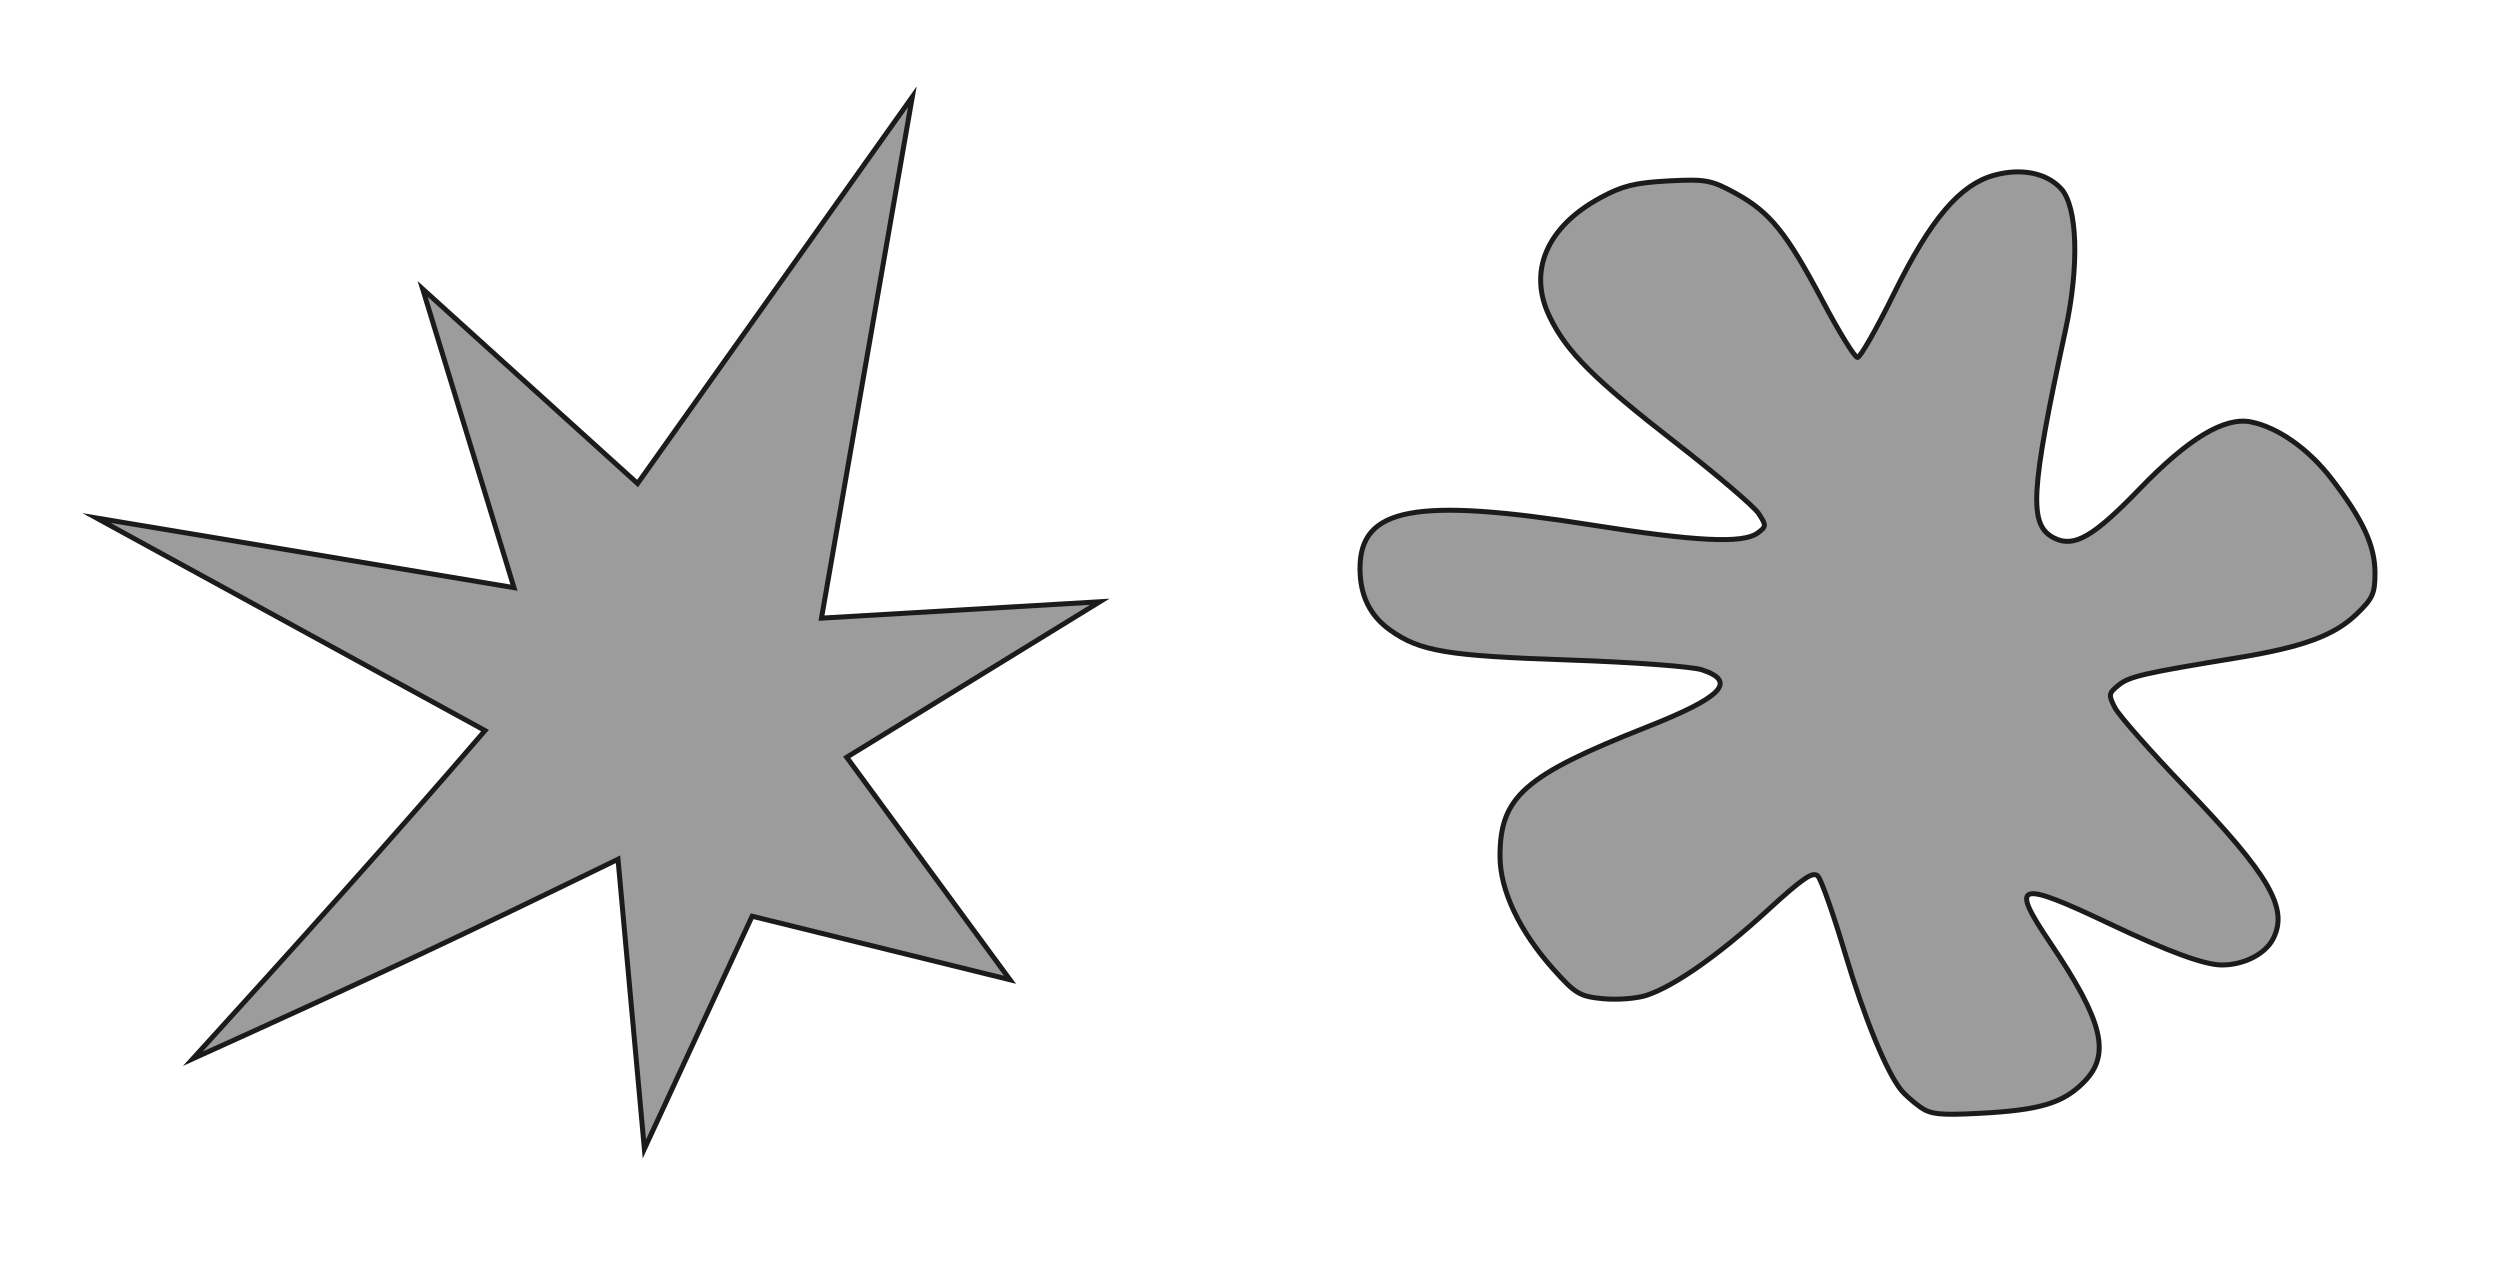
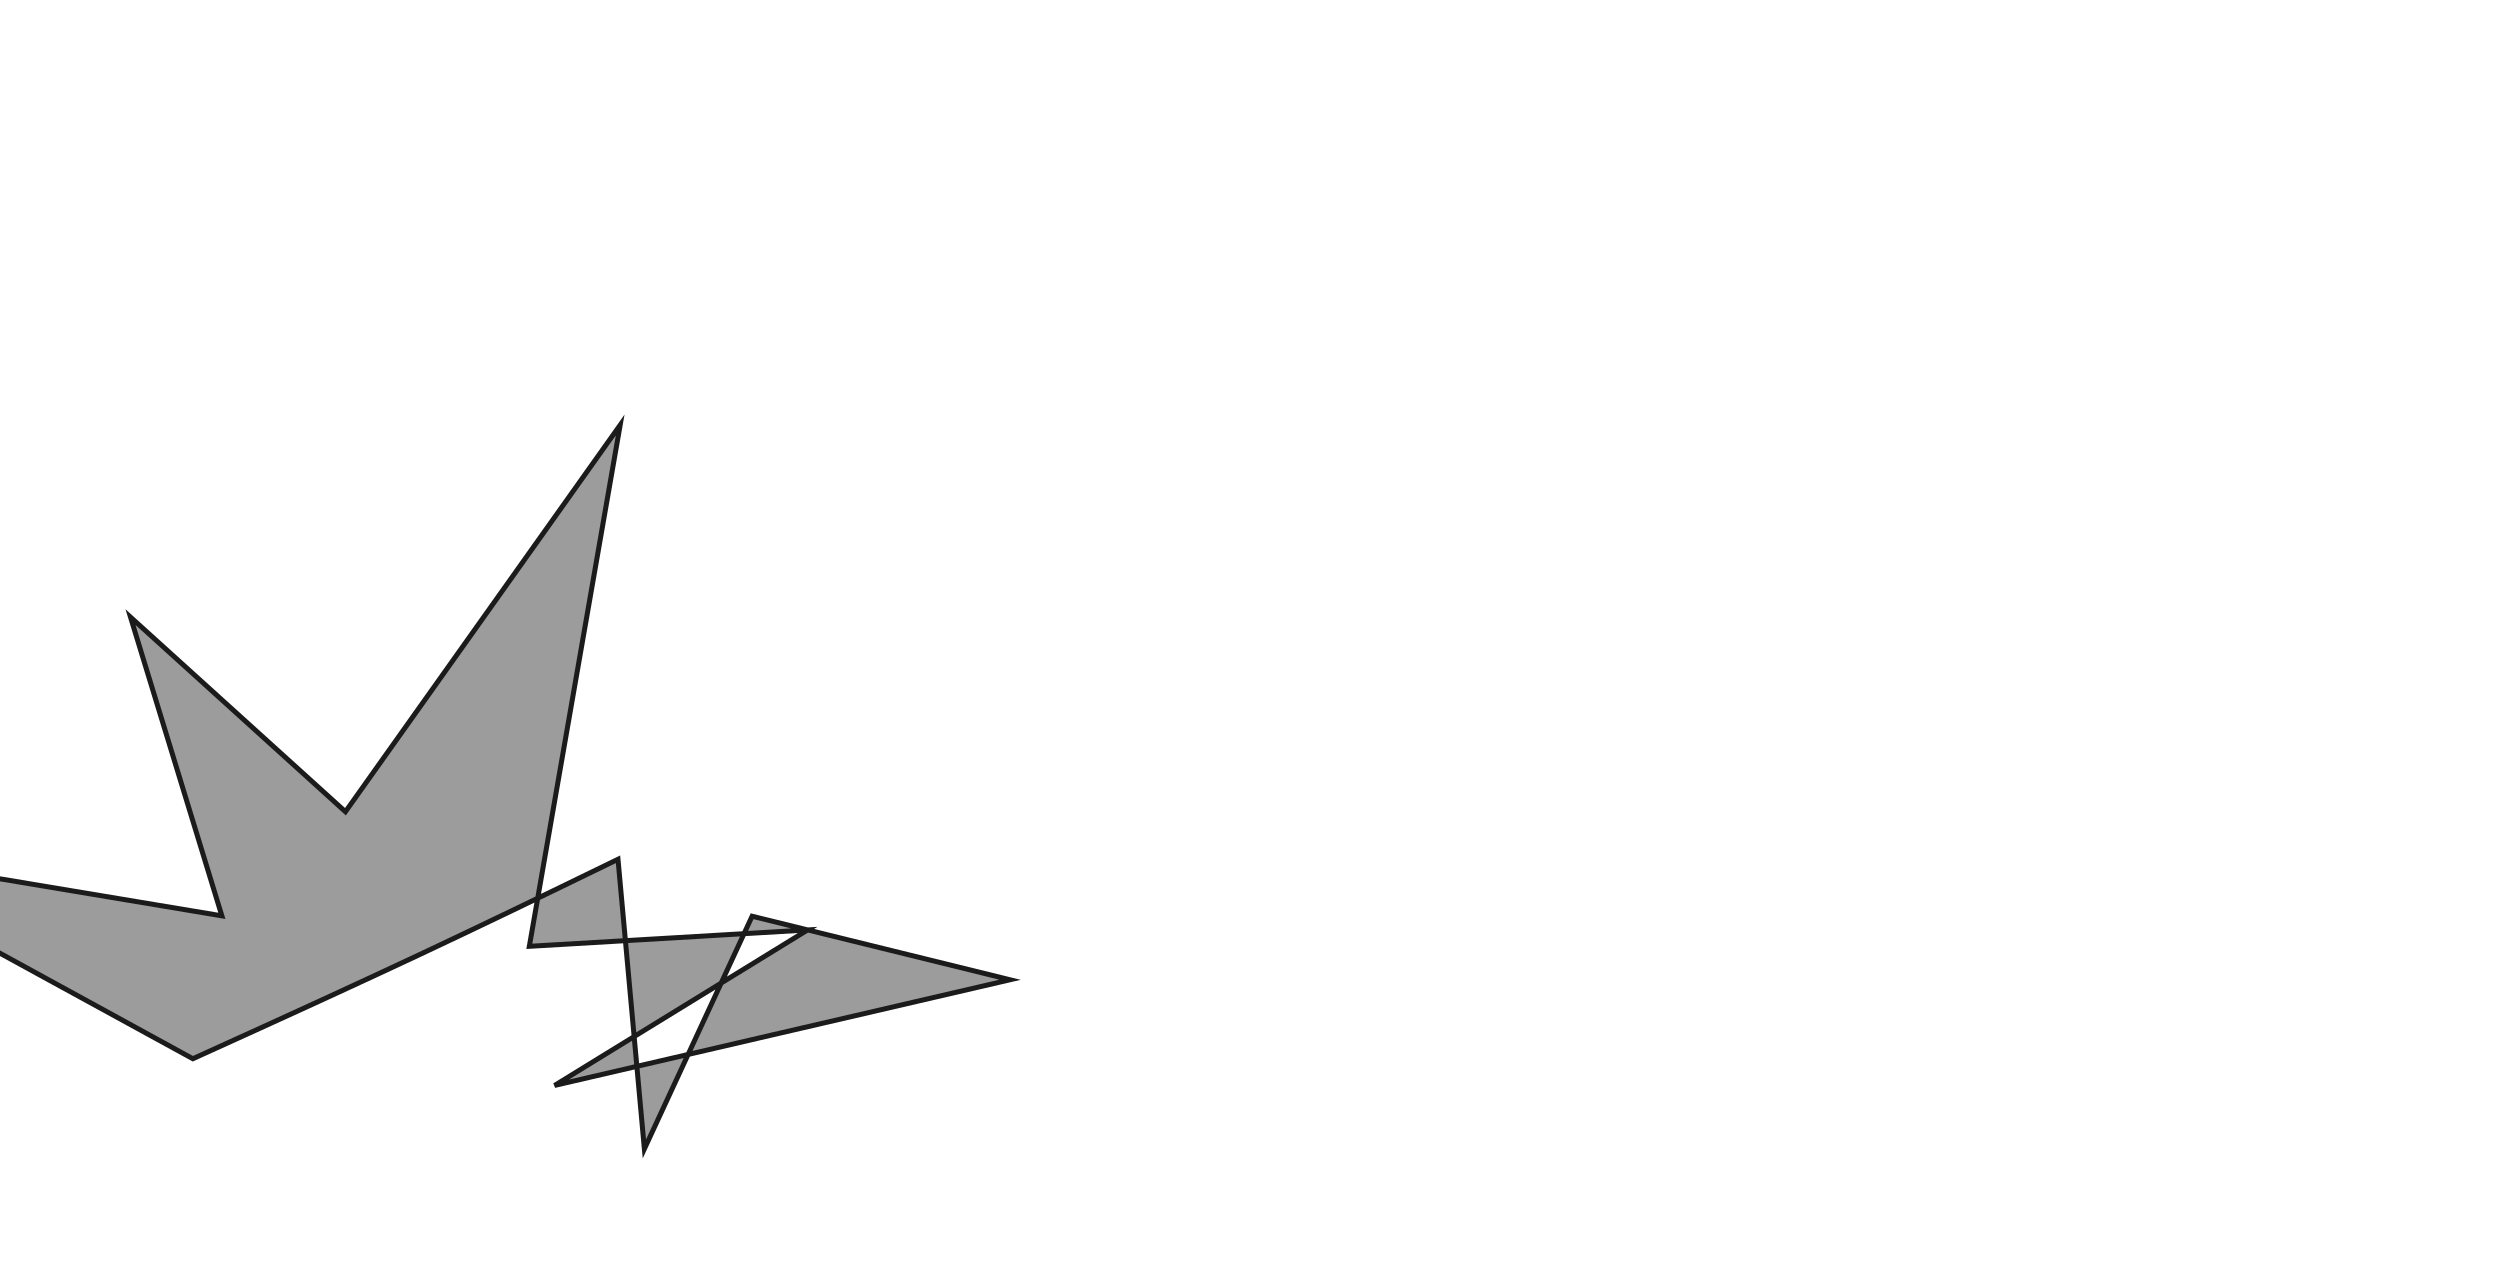
<svg xmlns="http://www.w3.org/2000/svg" version="1.1" id="svg2" x="0px" y="0px" width="500px" height="255px" viewBox="0 0 500 255" enable-background="new 0 0 500 255" xml:space="preserve">
  <g id="layer1" transform="translate(-125,-404.862)">
-     <path id="path2480" fill="#9C9C9C" stroke="#1B1B1B" stroke-miterlimit="6" d="M248.599,576.716   c-31.647,15.417-46.259,22.331-85.027,39.894c19.285-21.204,39.446-43.555,58.428-65.636l-77.705-42.509l83.506,13.93   l-18.271-59.74l42.984,38.913l54.95-77.342l-18.171,104.264l55.664-3.277l-50.614,31.103L327,600.815l-51.578-12.708l-21.547,46.54   L248.599,576.716z" />
-     <path id="path2478" fill="#9C9C9C" stroke="#1B1B1B" stroke-miterlimit="6" d="M509,626.239c-1.375-0.981-3.063-2.48-3.752-3.33   c-2.943-3.635-7.394-14.498-11.283-27.547c-2.296-7.699-4.718-14.574-5.381-15.275c-0.965-1.02-3.003,0.369-10.146,6.914   c-9.688,8.875-18.525,15.075-24.127,16.924c-1.949,0.644-5.851,0.948-8.668,0.678c-4.685-0.45-5.536-0.952-9.923-5.85   C428.89,591.126,425,582.908,425,576.104c0-11.9,4.828-16.15,29.353-25.832c15.08-5.954,18.125-9.107,11.049-11.442   c-2.004-0.661-13.851-1.535-26.75-1.972c-24.274-0.823-29.65-1.723-35.595-5.955c-4.073-2.9-6.057-6.947-6.057-12.356   c0-12.213,11.053-14.281,46.399-8.68c20.776,3.292,30.184,3.751,33.104,1.616c1.782-1.303,1.794-1.519,0.216-3.928   c-0.919-1.402-8.46-7.832-16.758-14.289c-16.246-12.642-21.637-18.038-25.036-25.06c-4.392-9.072-0.61-17.939,10.144-23.786   c4.396-2.39,6.941-3.022,13.566-3.37c7.502-0.394,8.573-0.199,13.401,2.428c6.916,3.764,10.25,7.874,17.464,21.527   c3.3,6.246,6.45,11.356,7,11.356s3.855-5.802,7.345-12.893c7.295-14.822,13.165-21.725,20.052-23.58   c5.377-1.448,10.354-0.455,13.269,2.647c3.343,3.557,3.734,15.401,0.938,28.325c-7.068,32.67-7.41,39.056-2.229,41.629   c3.945,1.959,7.815-0.274,17.04-9.833c9.763-10.118,16.987-14.466,22.277-13.408c5.412,1.083,11.526,5.397,16.118,11.376   c6.312,8.217,8.689,13.375,8.689,18.851c0,4.14-0.452,5.125-3.822,8.331c-4.412,4.198-10.726,6.495-23.675,8.613   c-18.739,3.065-21.638,3.73-23.768,5.455c-2.037,1.649-2.086,1.967-0.712,4.588c0.812,1.549,7.156,8.732,14.099,15.961   c16.806,17.502,20.641,24.129,17.489,30.222c-1.57,3.036-5.843,5.216-10.226,5.216c-3.461,0-10.666-2.642-22.386-8.208   c-18.58-8.825-20.133-8.345-11.999,3.71c10.685,15.834,12.265,22.434,6.702,27.996c-4.164,4.163-8.765,5.533-20.703,6.162   C512.954,627.947,511.117,627.751,509,626.239z" />
+     <path id="path2480" fill="#9C9C9C" stroke="#1B1B1B" stroke-miterlimit="6" d="M248.599,576.716   c-31.647,15.417-46.259,22.331-85.027,39.894l-77.705-42.509l83.506,13.93   l-18.271-59.74l42.984,38.913l54.95-77.342l-18.171,104.264l55.664-3.277l-50.614,31.103L327,600.815l-51.578-12.708l-21.547,46.54   L248.599,576.716z" />
  </g>
</svg>